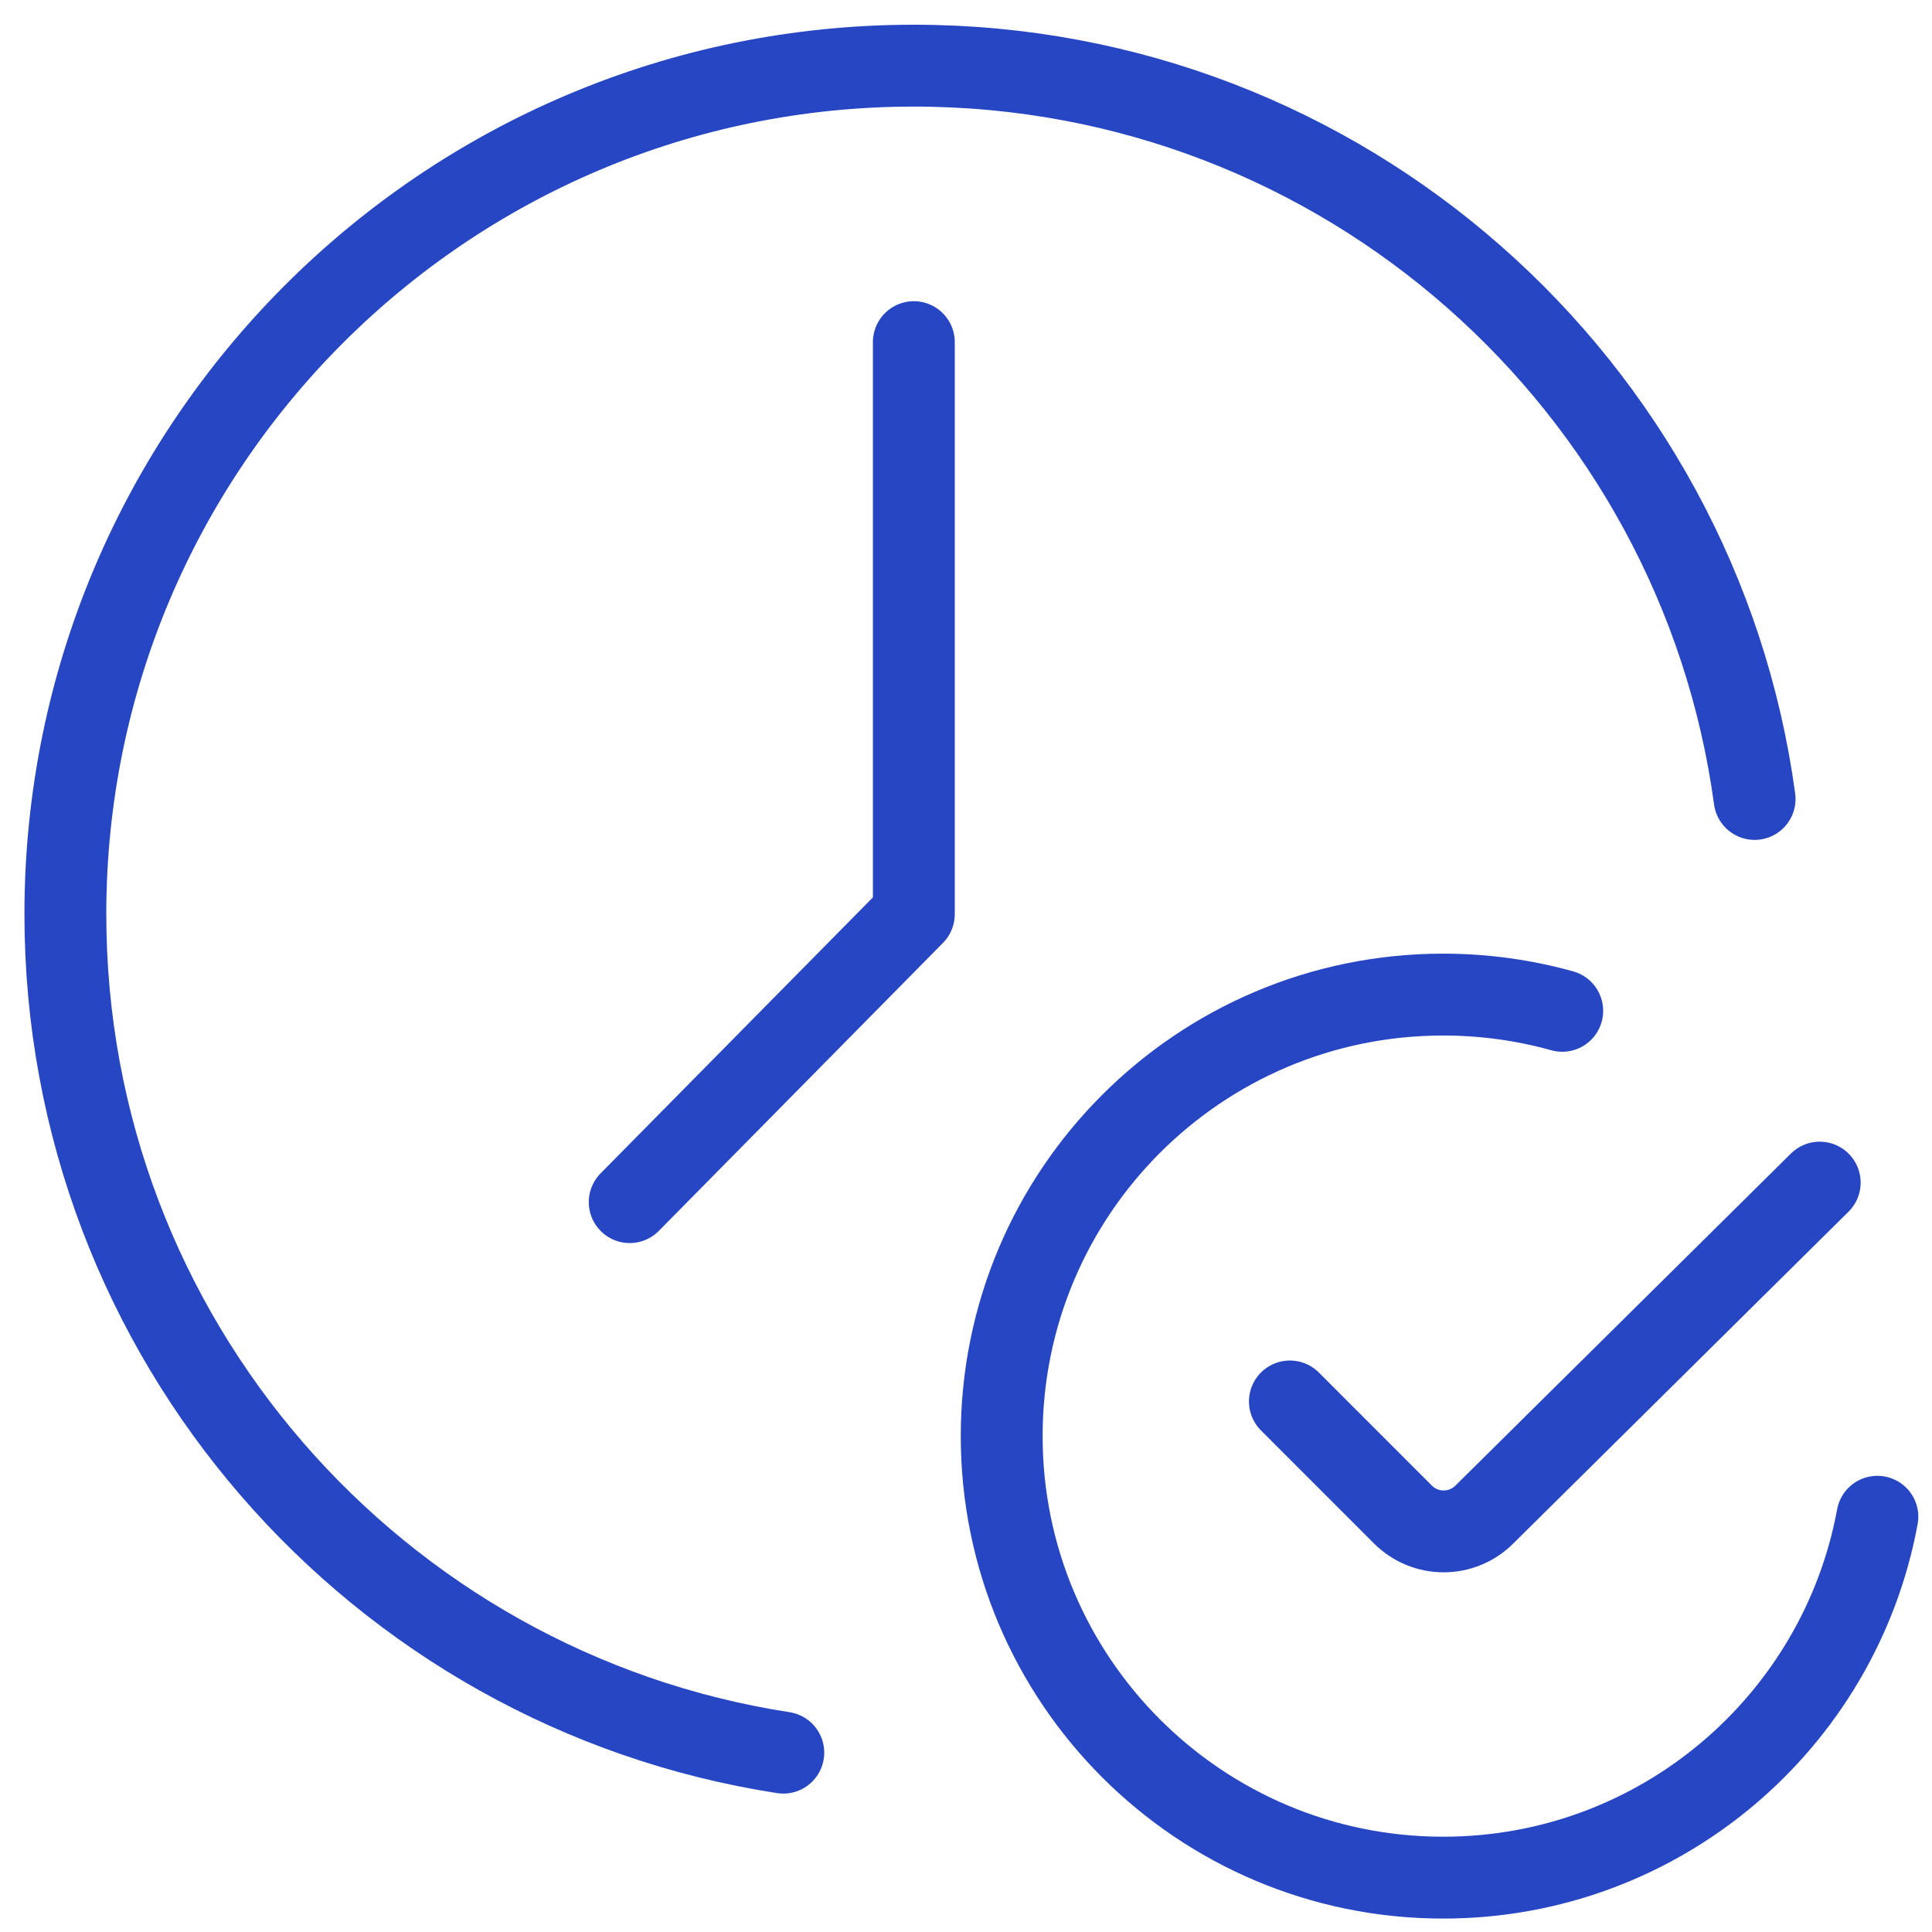
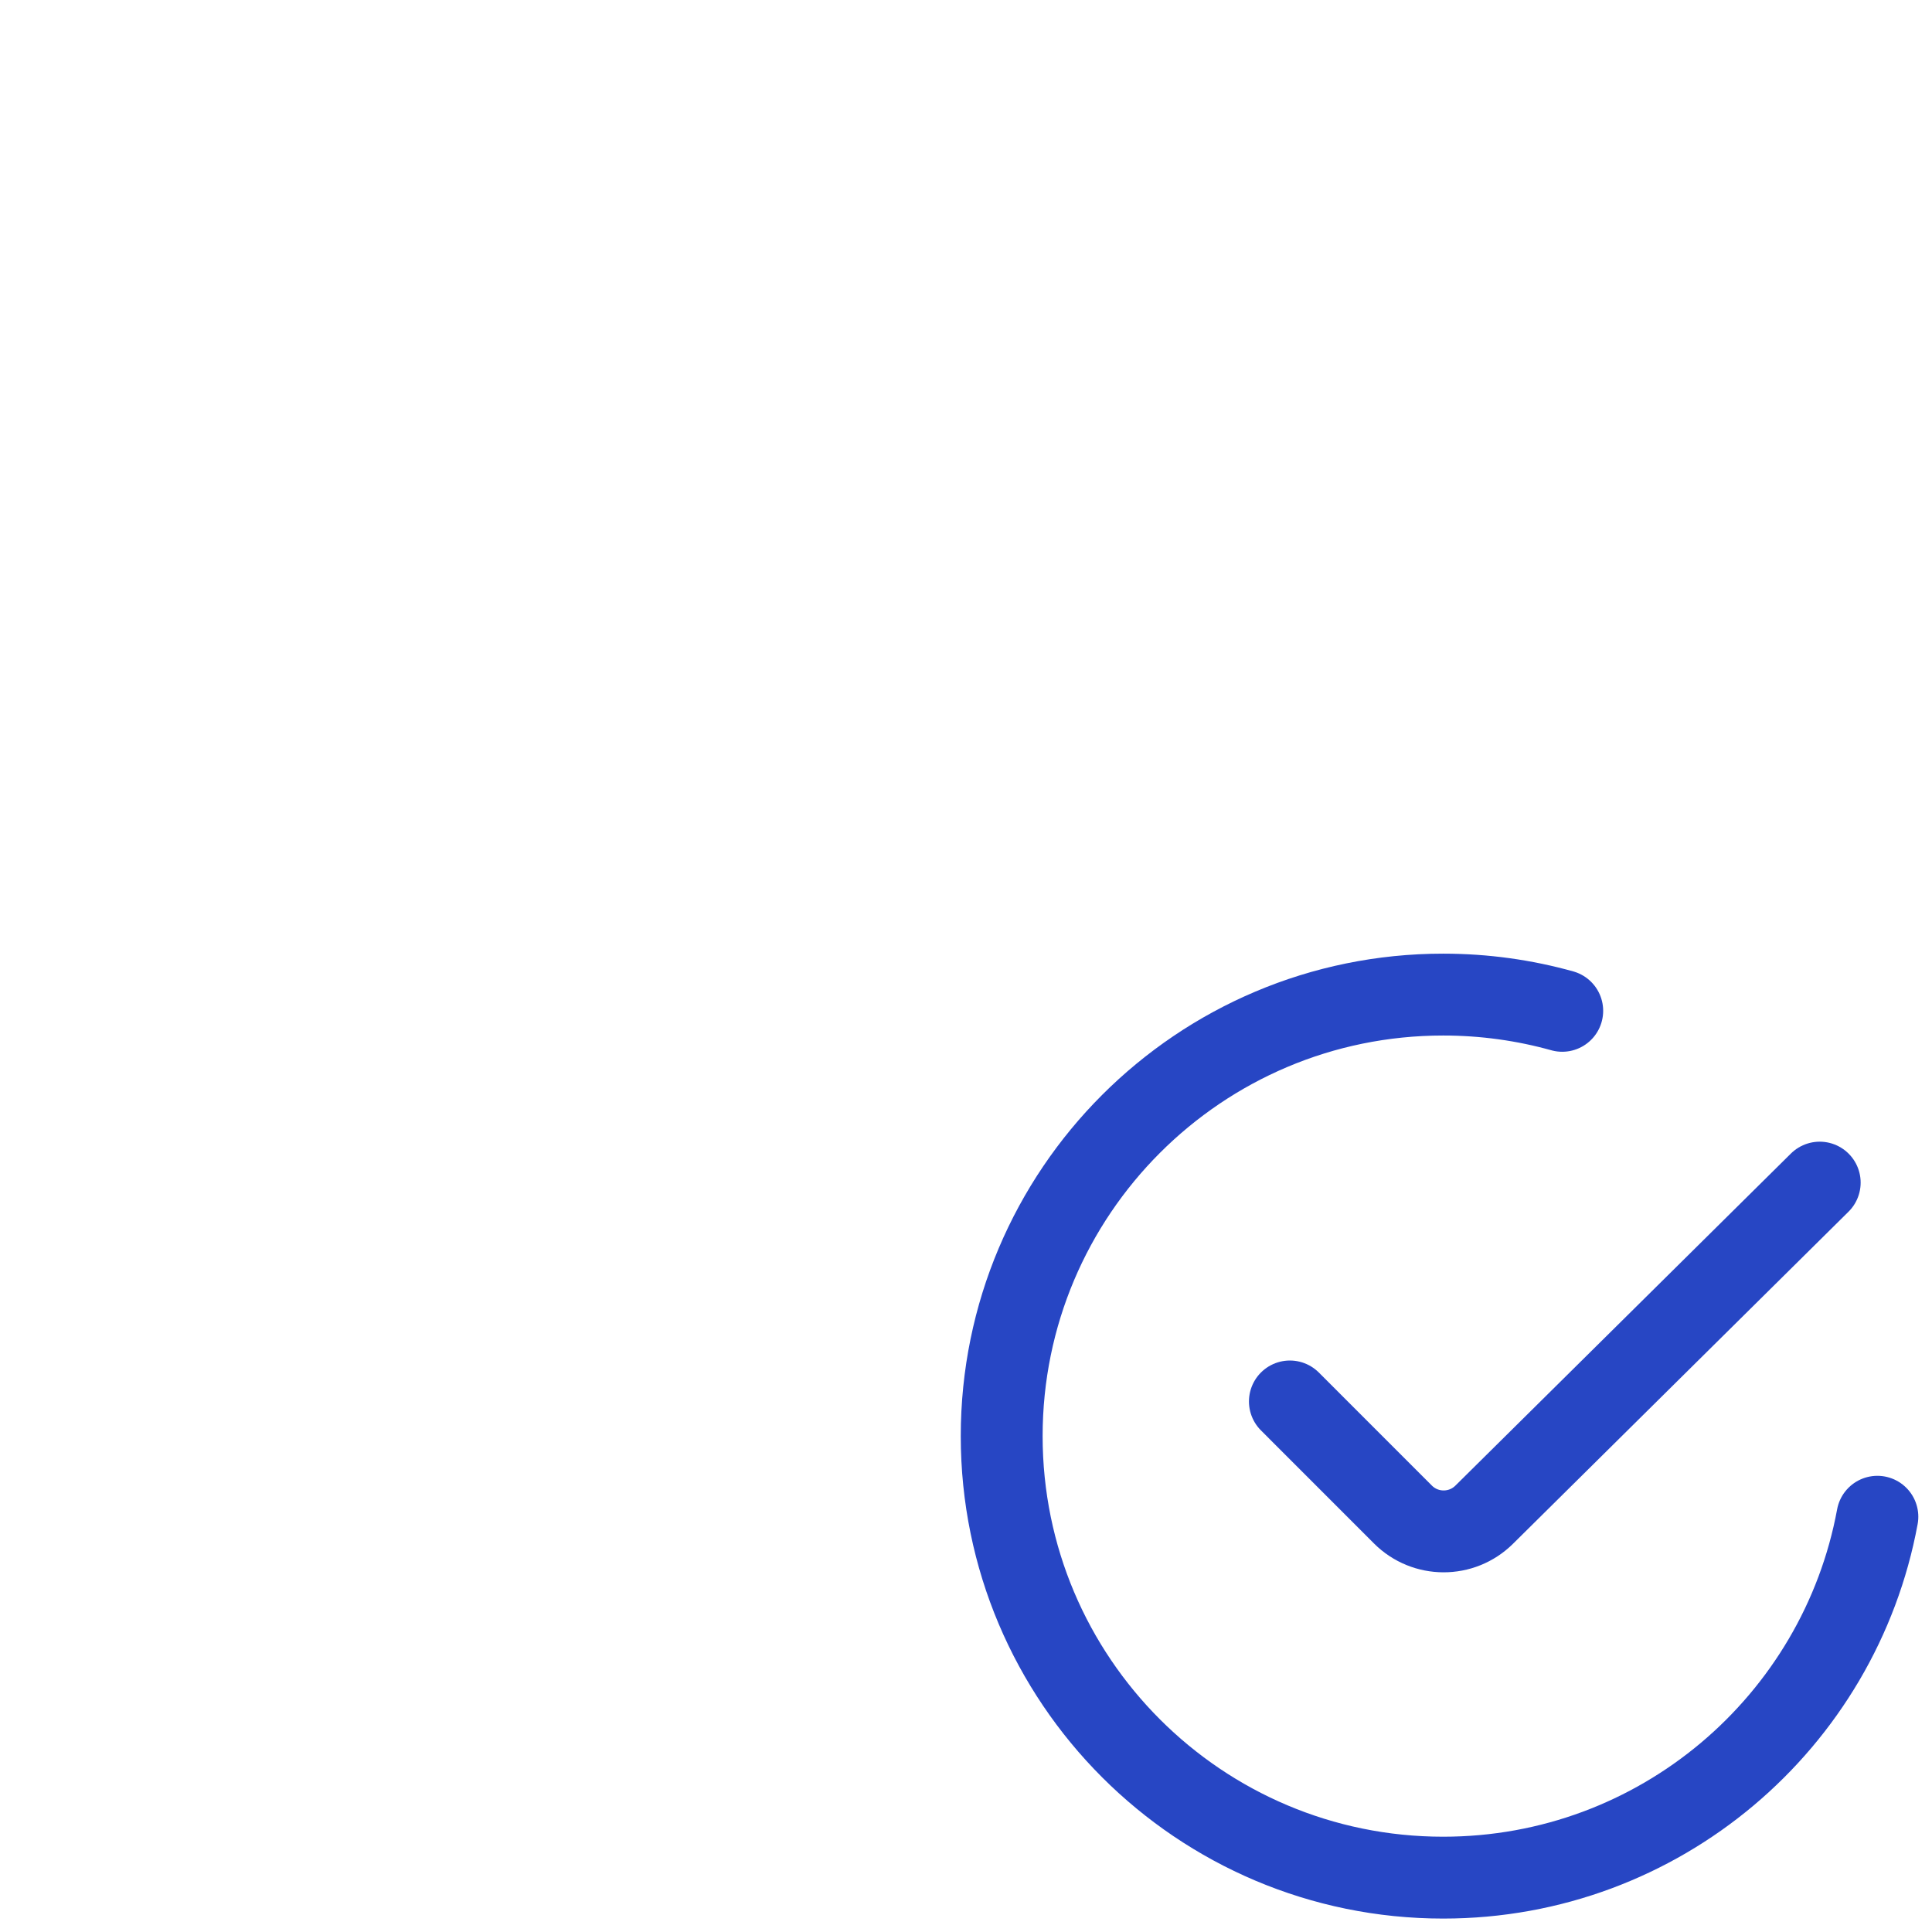
<svg xmlns="http://www.w3.org/2000/svg" width="59" height="59" viewBox="0 0 59 59" fill="none">
-   <path d="M23.921 53.523C11.503 51.606 1.996 40.872 1.996 27.917C1.996 13.606 13.597 2.005 27.908 2.005C41.025 2.005 51.866 11.752 53.583 24.399" stroke="#2746C4" stroke-width="2.5" stroke-miterlimit="10" stroke-linecap="round" stroke-linejoin="round" />
-   <path d="M27.907 10.448V27.917L19.23 36.711" stroke="#2746C4" stroke-width="2.5" stroke-miterlimit="10" stroke-linecap="round" stroke-linejoin="round" />
  <path d="M57.332 46.319C56.175 52.59 50.679 57.34 44.073 57.34C36.627 57.34 30.59 51.303 30.59 43.856C30.59 36.41 36.627 30.373 44.073 30.373C45.333 30.373 46.552 30.546 47.708 30.869" stroke="#2746C4" stroke-width="2.5" stroke-miterlimit="10" stroke-linecap="round" stroke-linejoin="round" />
  <path d="M55.571 36.115L45.324 46.257C44.636 46.938 43.528 46.935 42.843 46.251L39.391 42.798" stroke="#2746C4" stroke-width="2.5" stroke-miterlimit="10" stroke-linecap="round" stroke-linejoin="round" />
</svg>